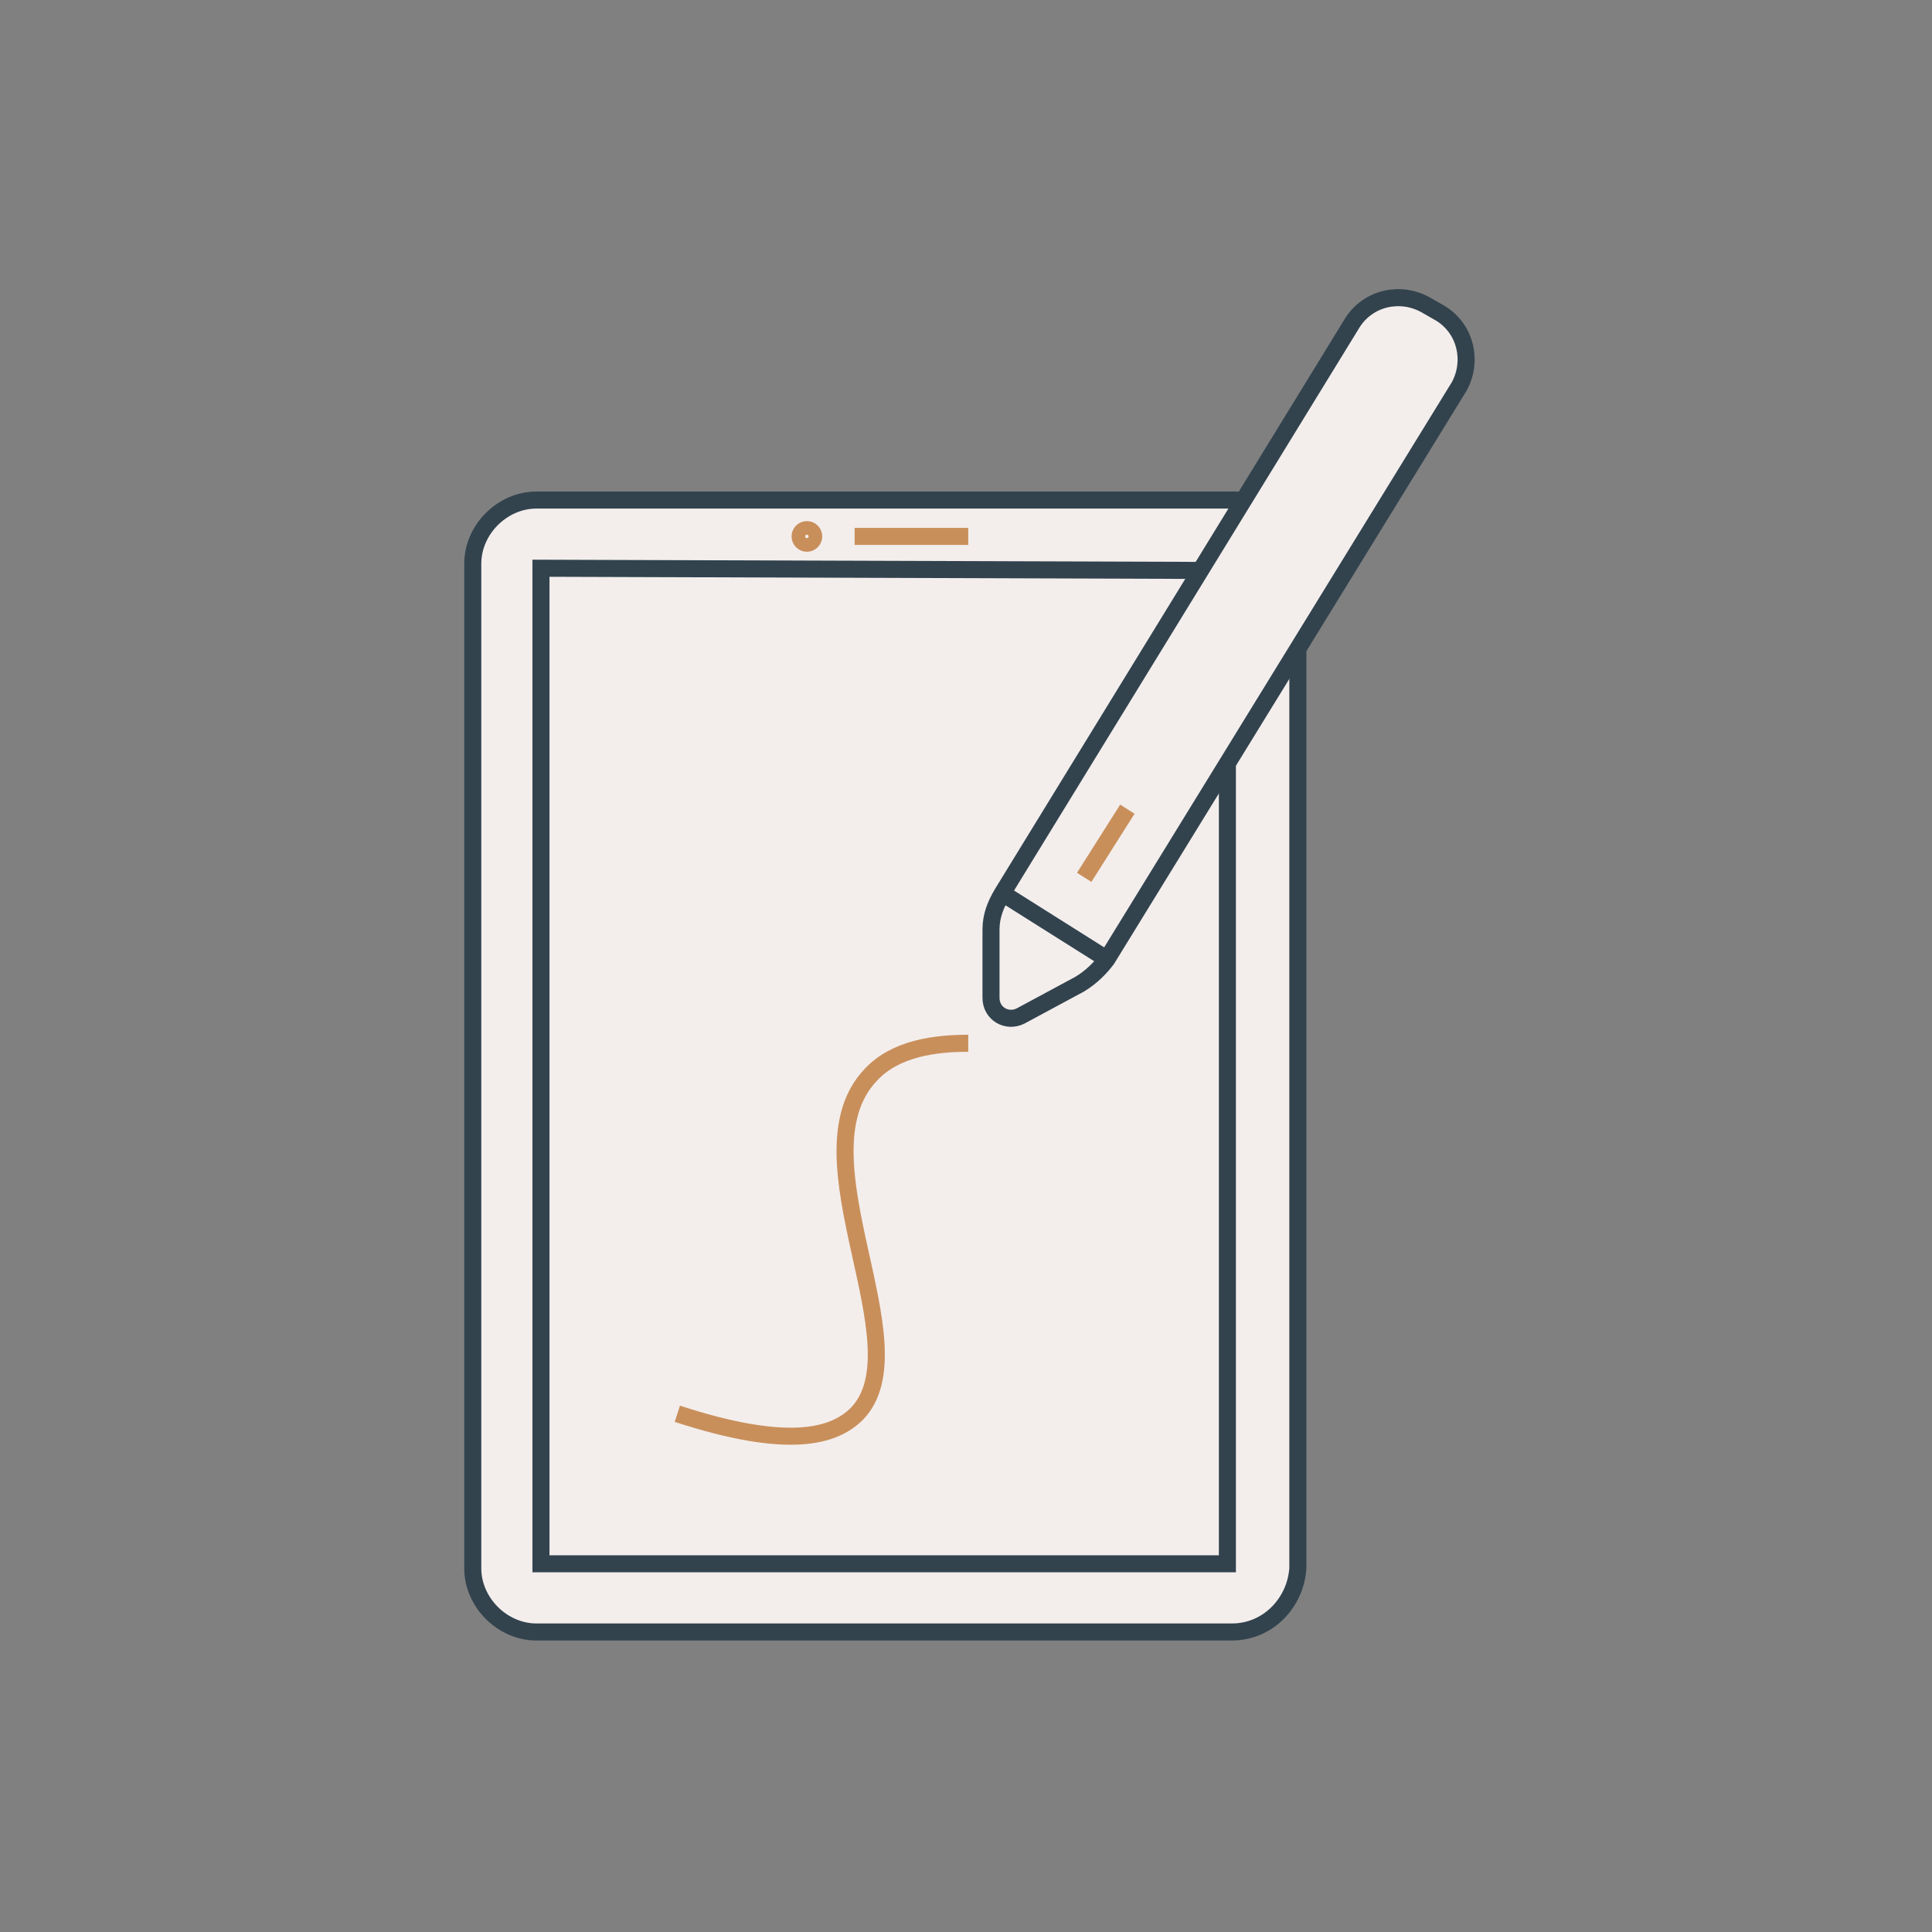
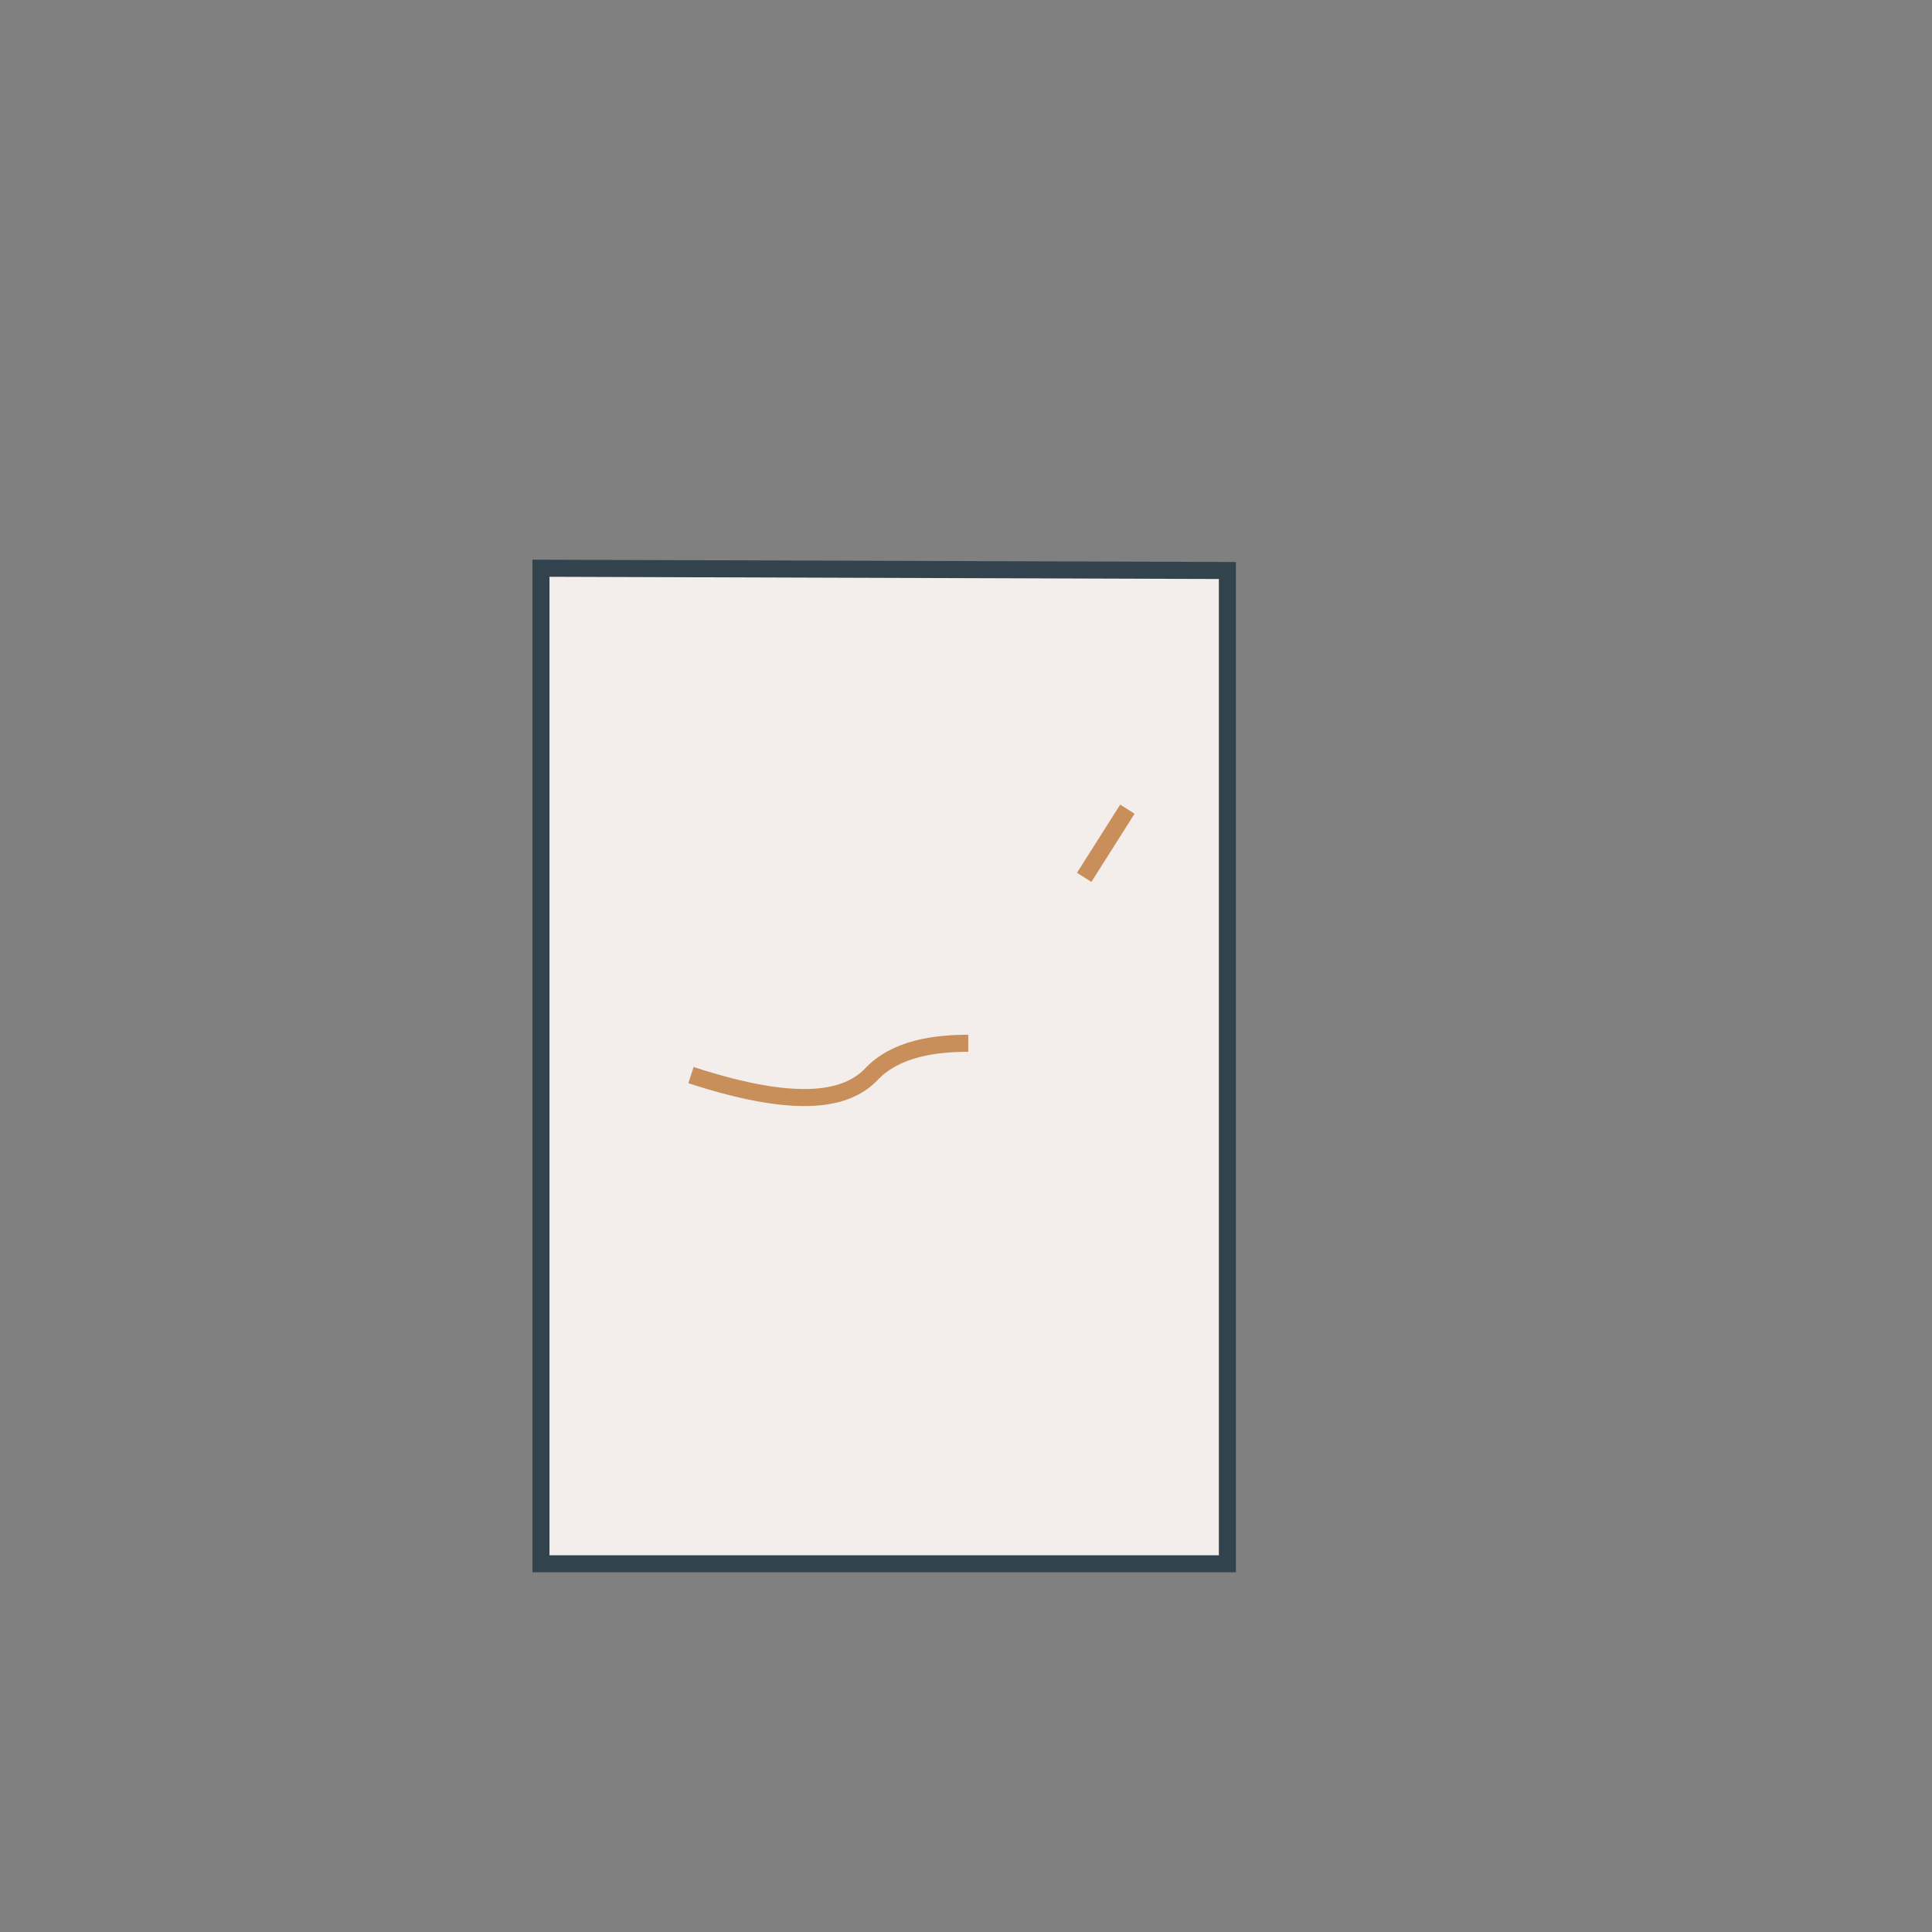
<svg xmlns="http://www.w3.org/2000/svg" id="Слой_1" x="0px" y="0px" viewBox="0 0 85 85" style="enable-background:new 0 0 85 85;" xml:space="preserve">
  <rect x="0" y="0" width="85" height="85" fill="#808080" stroke="none" />
  <style type="text/css"> .st0{fill:#F3EEEC;stroke:#32434E;stroke-width:0.75;stroke-miterlimit:10;} .st1{fill:none;stroke:#32434E;stroke-width:0.75;stroke-miterlimit:10;} .st2{fill:none;stroke:#C98F5B;stroke-width:0.75;stroke-miterlimit:10;} </style>
  <g>
-     <path class="st0" d="M54.2,71.8H23.6c-1.5,0-2.8-1.3-2.8-2.8V24.8c0-1.5,1.3-2.8,2.8-2.8h30.7c1.5,0,2.8,1.3,2.8,2.8V69 C57,70.5,55.8,71.8,54.2,71.8z" />
    <polygon class="st0" points="23.8,68.8 23.8,25 54,25.1 54,68.8 " />
-     <path class="st0" d="M47.5,43.3l-2.6,1.4c-0.6,0.3-1.3-0.1-1.3-0.8v-3c0-0.6,0.2-1.1,0.5-1.6l15.4-25.1c0.7-1.1,2.1-1.4,3.2-0.8 l0.7,0.4c1.1,0.7,1.4,2.1,0.8,3.2L48.7,42.2C48.4,42.6,48,43,47.5,43.3z" />
-     <line class="st1" x1="44.1" y1="39.3" x2="48.7" y2="42.2" />
    <line class="st2" x1="47.7" y1="38.6" x2="49.6" y2="35.6" />
-     <line class="st2" x1="42.6" y1="23.6" x2="37.6" y2="23.6" />
-     <circle class="st2" cx="35.5" cy="23.6" r="0.3" />
-     <path class="st2" d="M42.6,45.9c-1.4,0-3.2,0.2-4.3,1.4c-3.4,3.6,2.3,11.9-0.6,14.9c-1,1-3,1.6-7.9,0" />
+     <path class="st2" d="M42.6,45.9c-1.4,0-3.2,0.2-4.3,1.4c-1,1-3,1.6-7.9,0" />
  </g>
</svg>